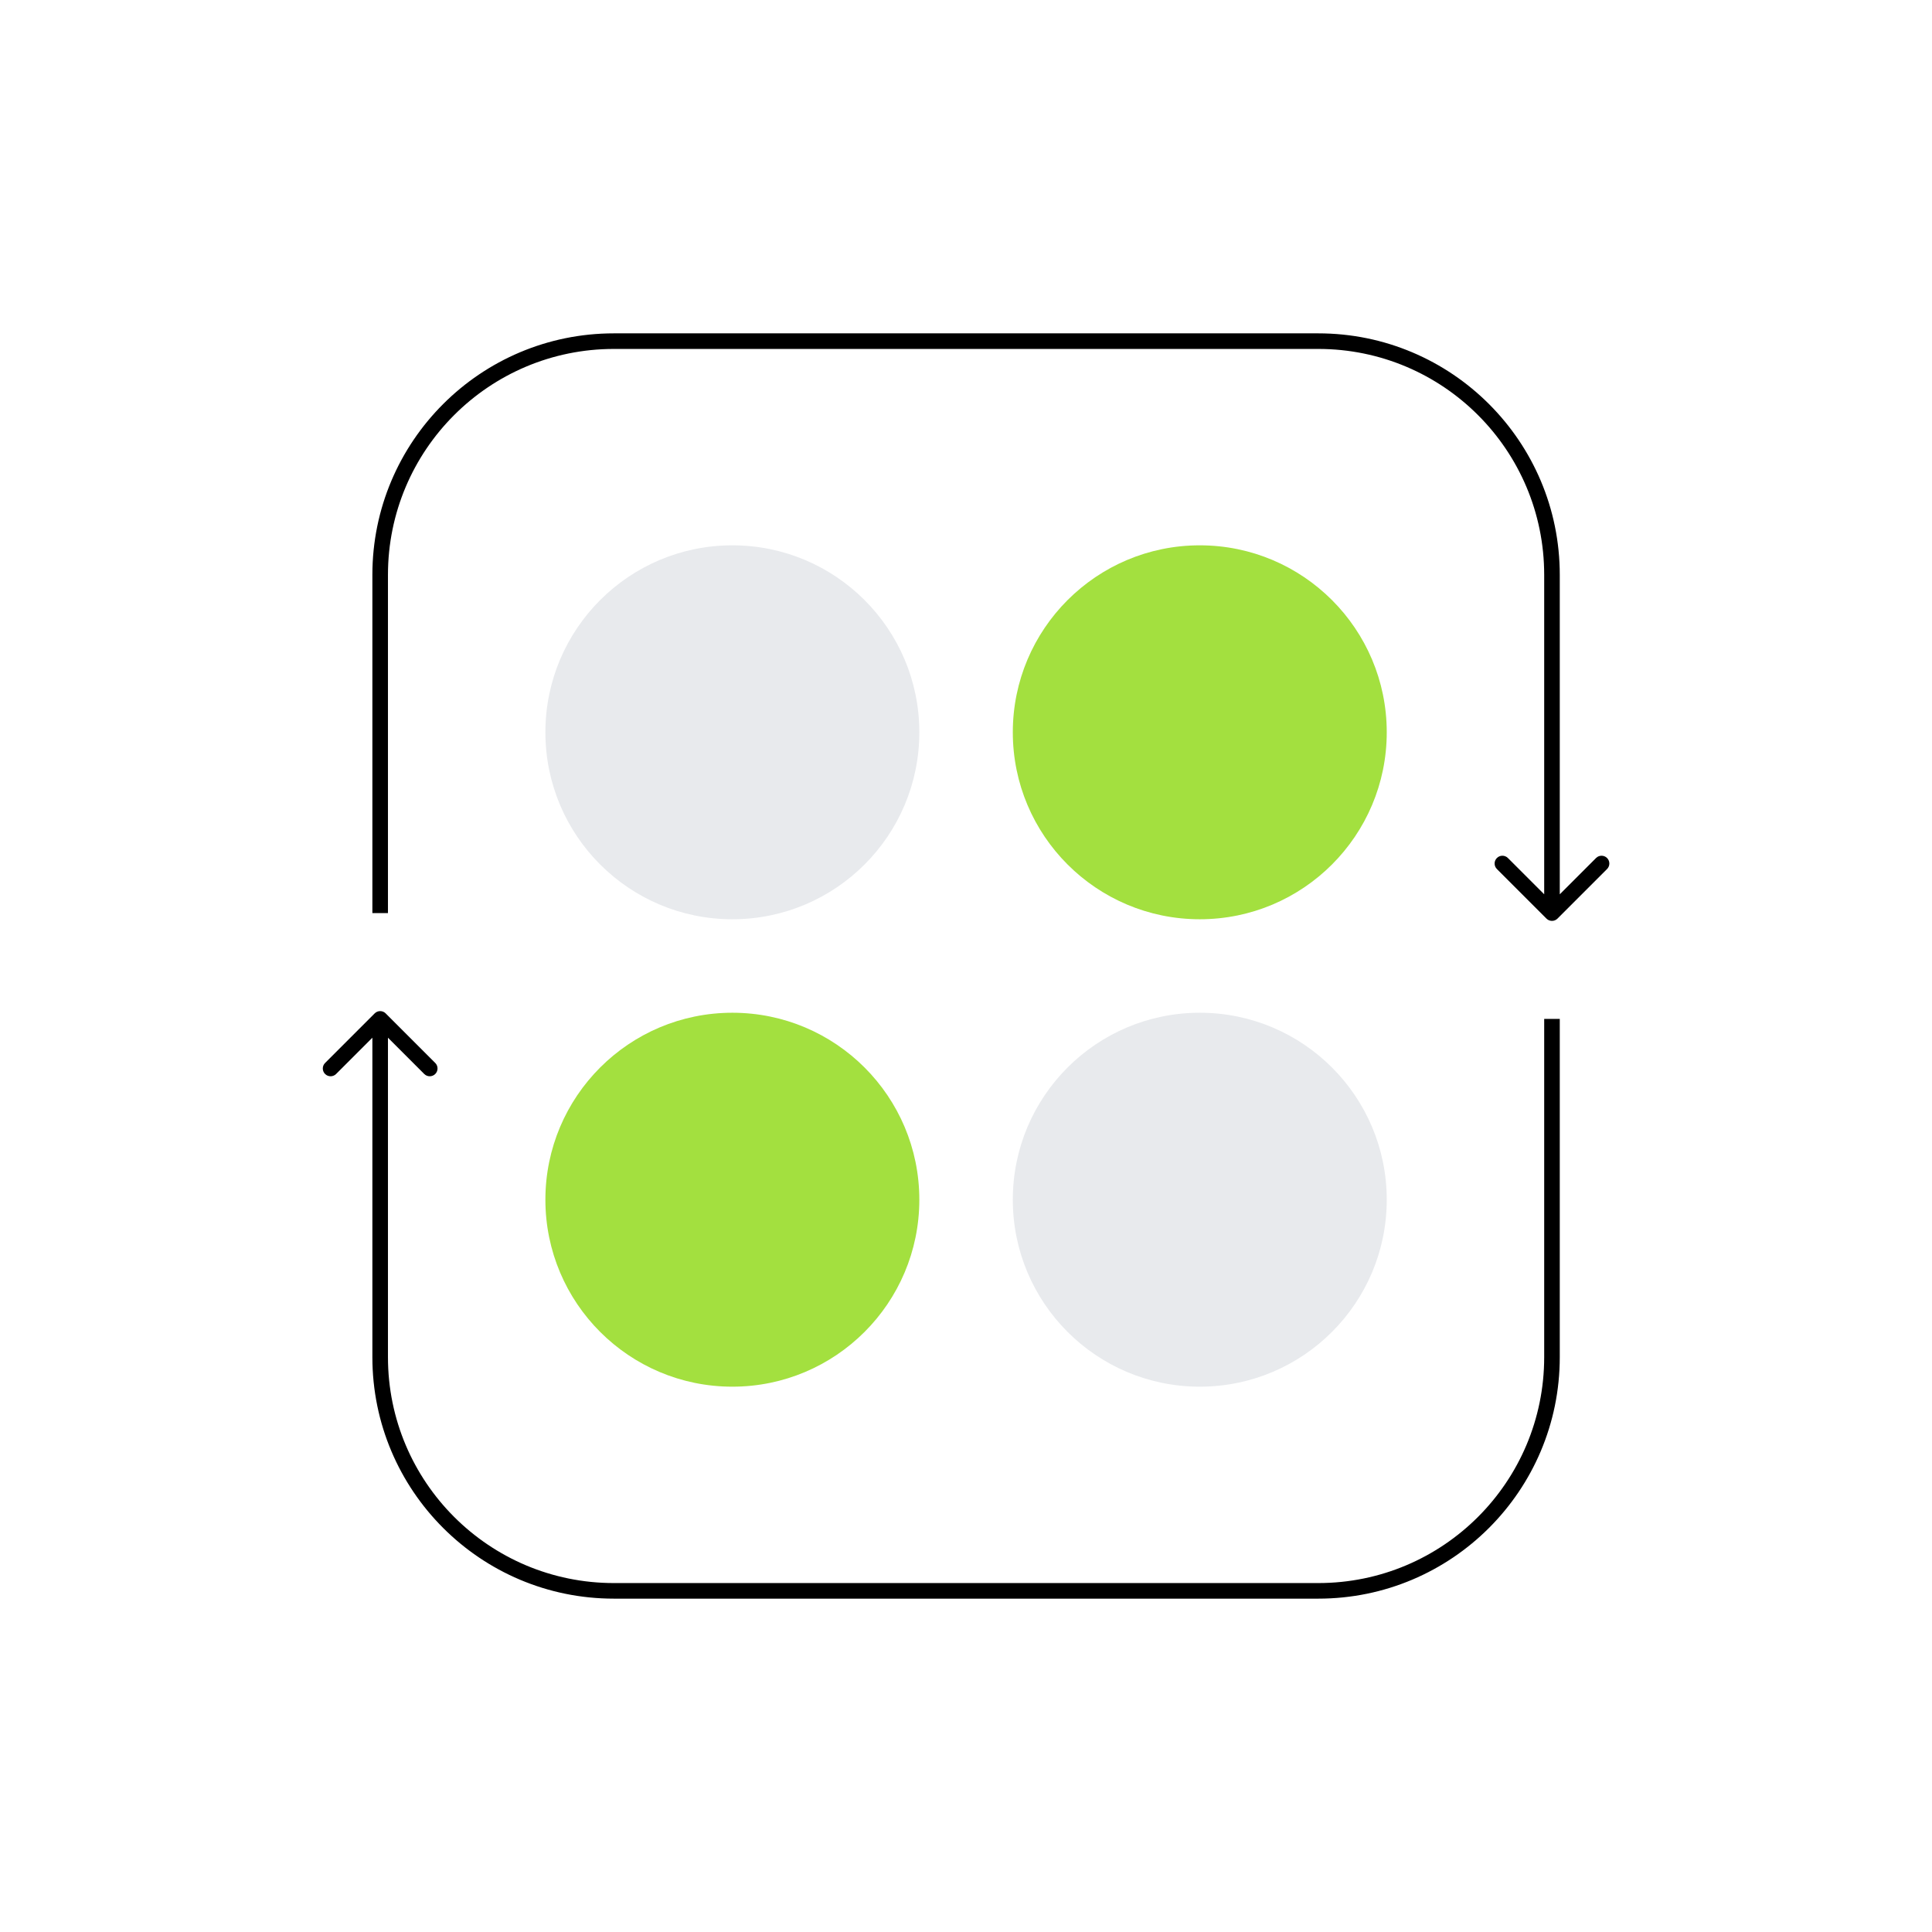
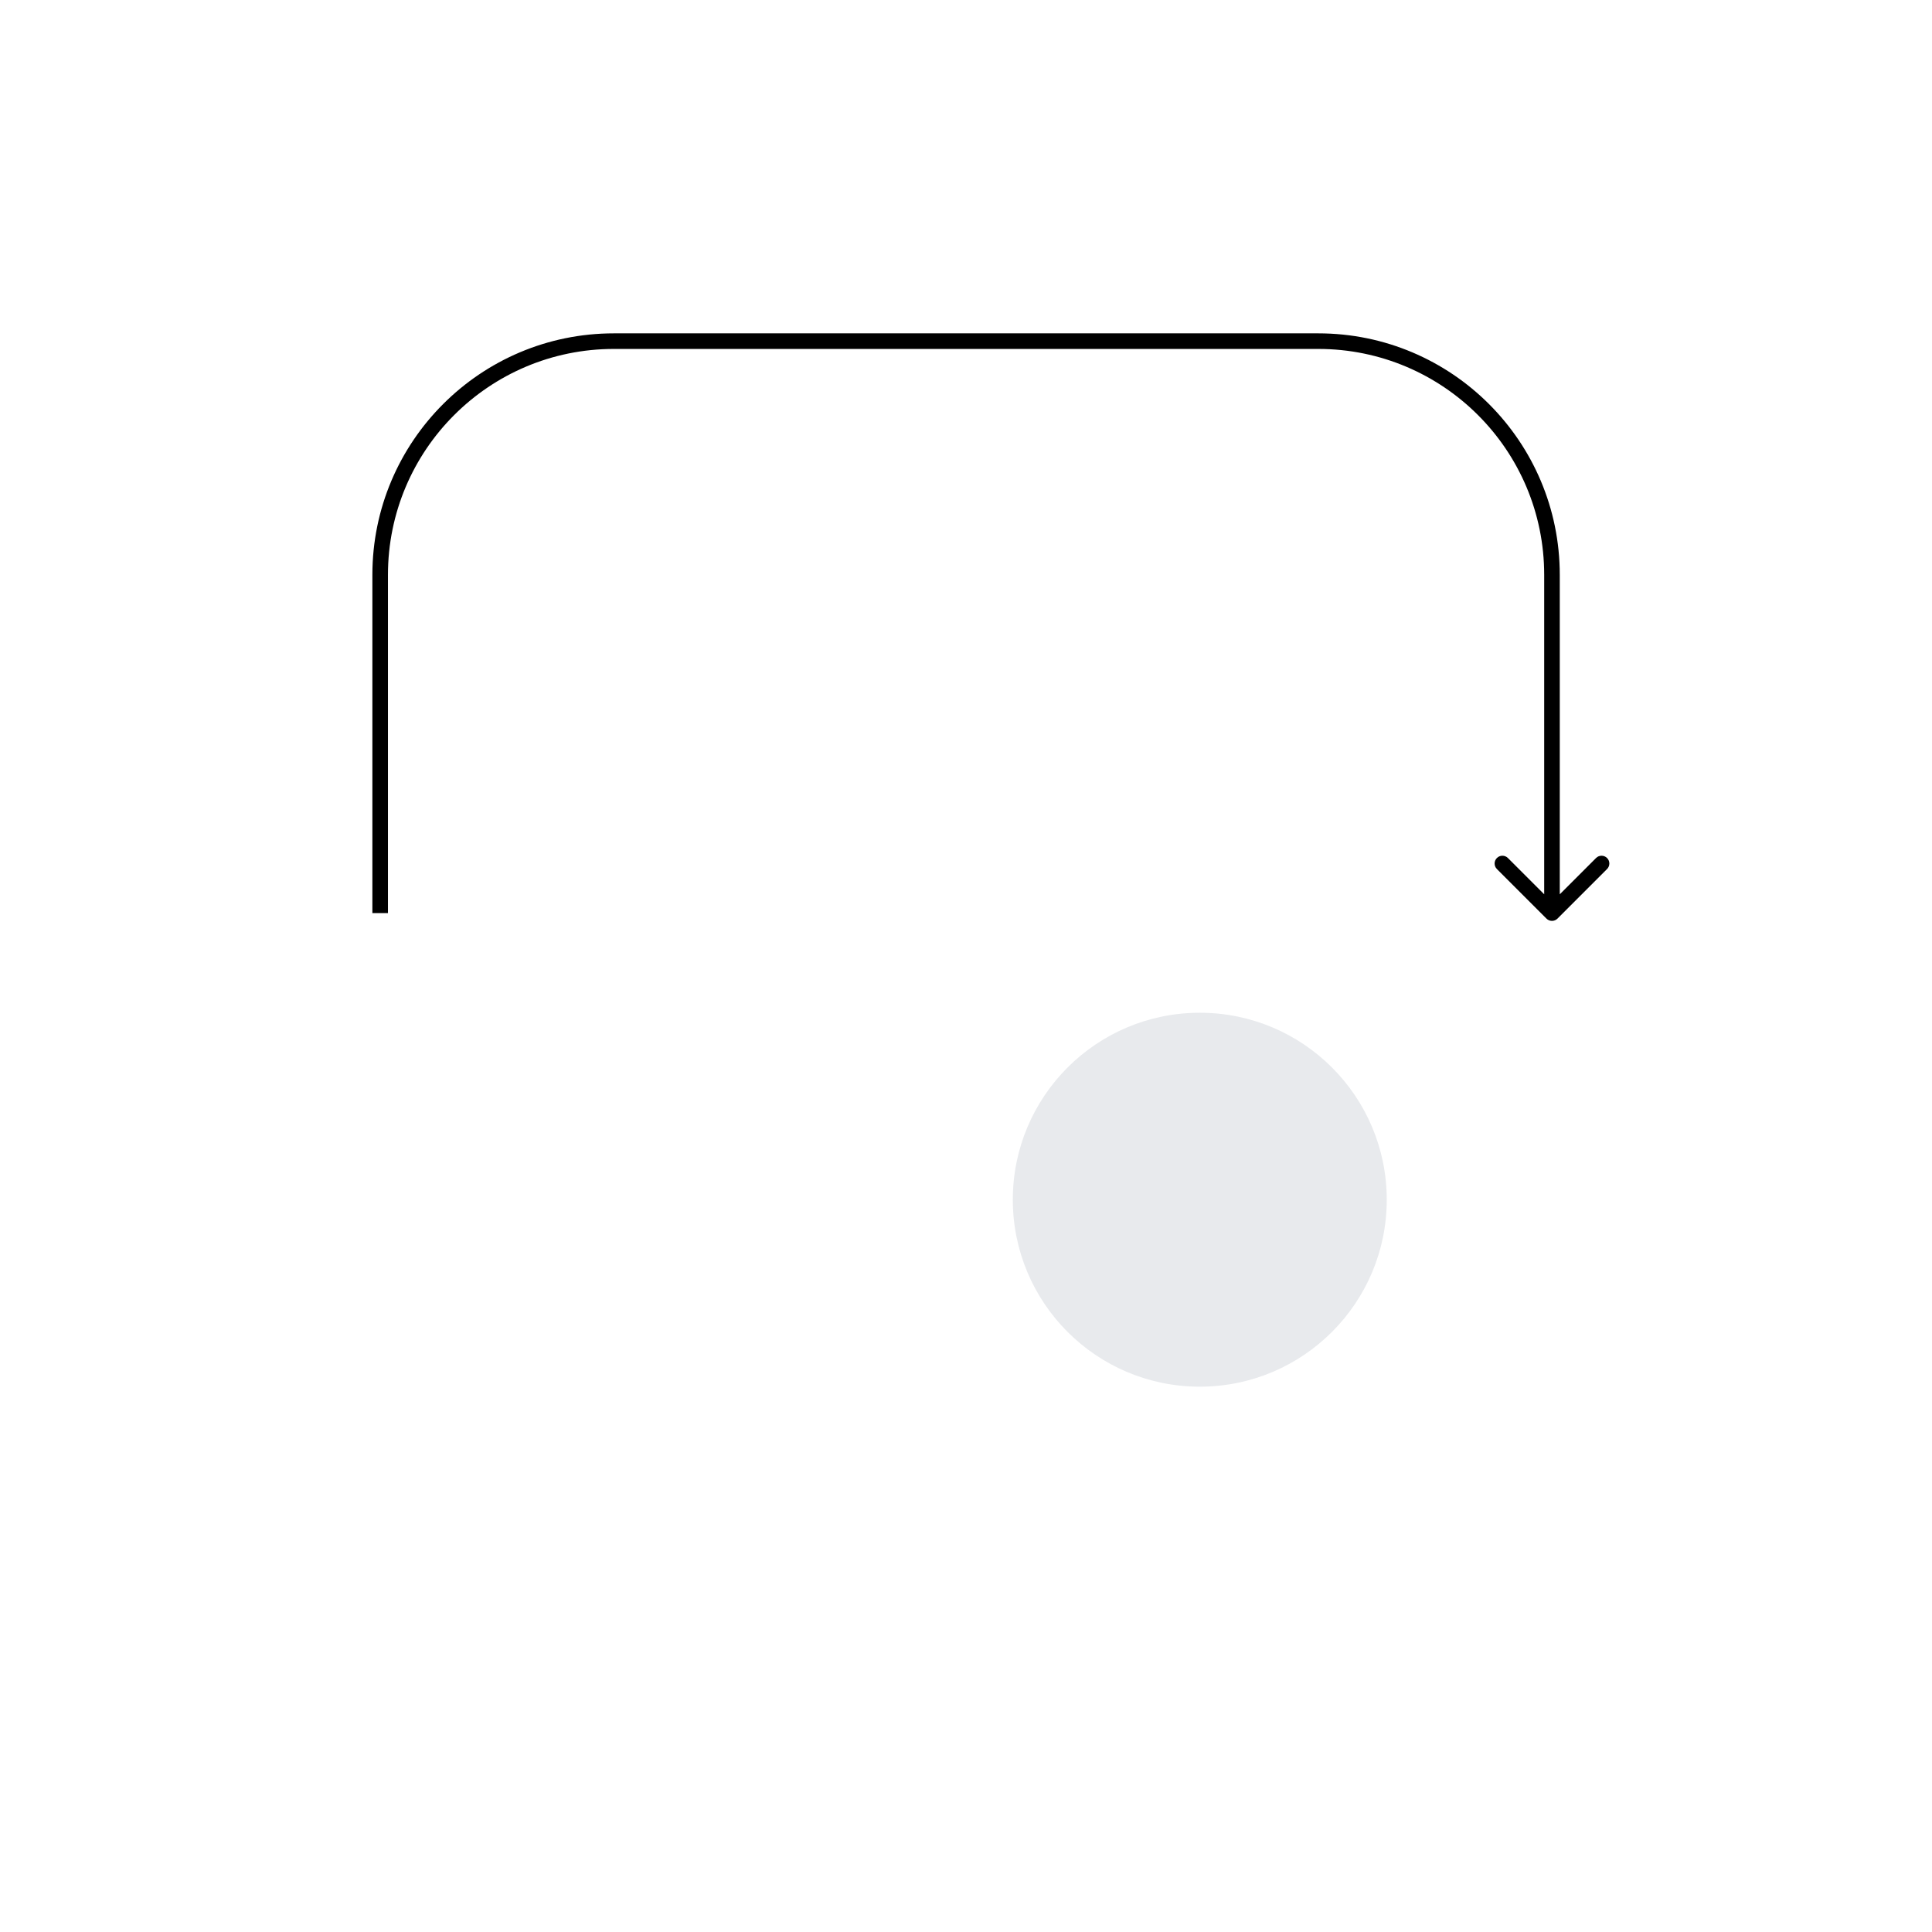
<svg xmlns="http://www.w3.org/2000/svg" width="248" height="248" viewBox="0 0 248 248" fill="none">
  <path d="M198.512 117.916C198.902 118.307 199.535 118.307 199.926 117.916L206.29 111.552C206.68 111.162 206.68 110.529 206.29 110.138C205.899 109.748 205.266 109.748 204.876 110.138L199.219 115.795L193.562 110.138C193.171 109.748 192.538 109.748 192.148 110.138C191.757 110.529 191.757 111.162 192.148 111.552L198.512 117.916ZM78.8 44.791H169.219V42.791H78.8V44.791ZM198.219 73.791V117.209H200.219V73.791H198.219ZM49.8 117.209V73.791H47.8V117.209H49.8ZM169.219 44.791C185.235 44.791 198.219 57.774 198.219 73.791H200.219C200.219 56.67 186.339 42.791 169.219 42.791V44.791ZM78.8 42.791C61.679 42.791 47.8 56.67 47.8 73.791H49.8C49.8 57.774 62.784 44.791 78.8 44.791V42.791Z" fill="black" />
-   <circle cx="94.009" cy="94" r="24" fill="#E8EAED" />
-   <circle cx="154.009" cy="94" r="24" fill="#A3E03F" />
-   <path d="M49.507 130.084C49.117 129.693 48.483 129.693 48.093 130.084L41.729 136.448C41.338 136.838 41.338 137.471 41.729 137.862C42.119 138.252 42.752 138.252 43.143 137.862L48.8 132.205L54.457 137.862C54.847 138.252 55.48 138.252 55.871 137.862C56.261 137.471 56.261 136.838 55.871 136.448L49.507 130.084ZM169.219 203.209L78.8 203.209L78.8 205.209L169.219 205.209L169.219 203.209ZM49.8 174.209L49.8 130.791L47.8 130.791L47.8 174.209L49.8 174.209ZM198.219 130.791L198.219 174.209L200.219 174.209L200.219 130.791L198.219 130.791ZM78.8 203.209C62.784 203.209 49.8 190.226 49.8 174.209L47.8 174.209C47.8 191.33 61.679 205.209 78.8 205.209L78.8 203.209ZM169.219 205.209C186.339 205.209 200.219 191.33 200.219 174.209L198.219 174.209C198.219 190.226 185.235 203.209 169.219 203.209L169.219 205.209Z" fill="black" />
  <circle cx="154.009" cy="154" r="24" transform="rotate(-180 154.009 154)" fill="#E8EAED" />
-   <circle cx="94.009" cy="154" r="24" transform="rotate(-180 94.009 154)" fill="#A3E03F" />
</svg>